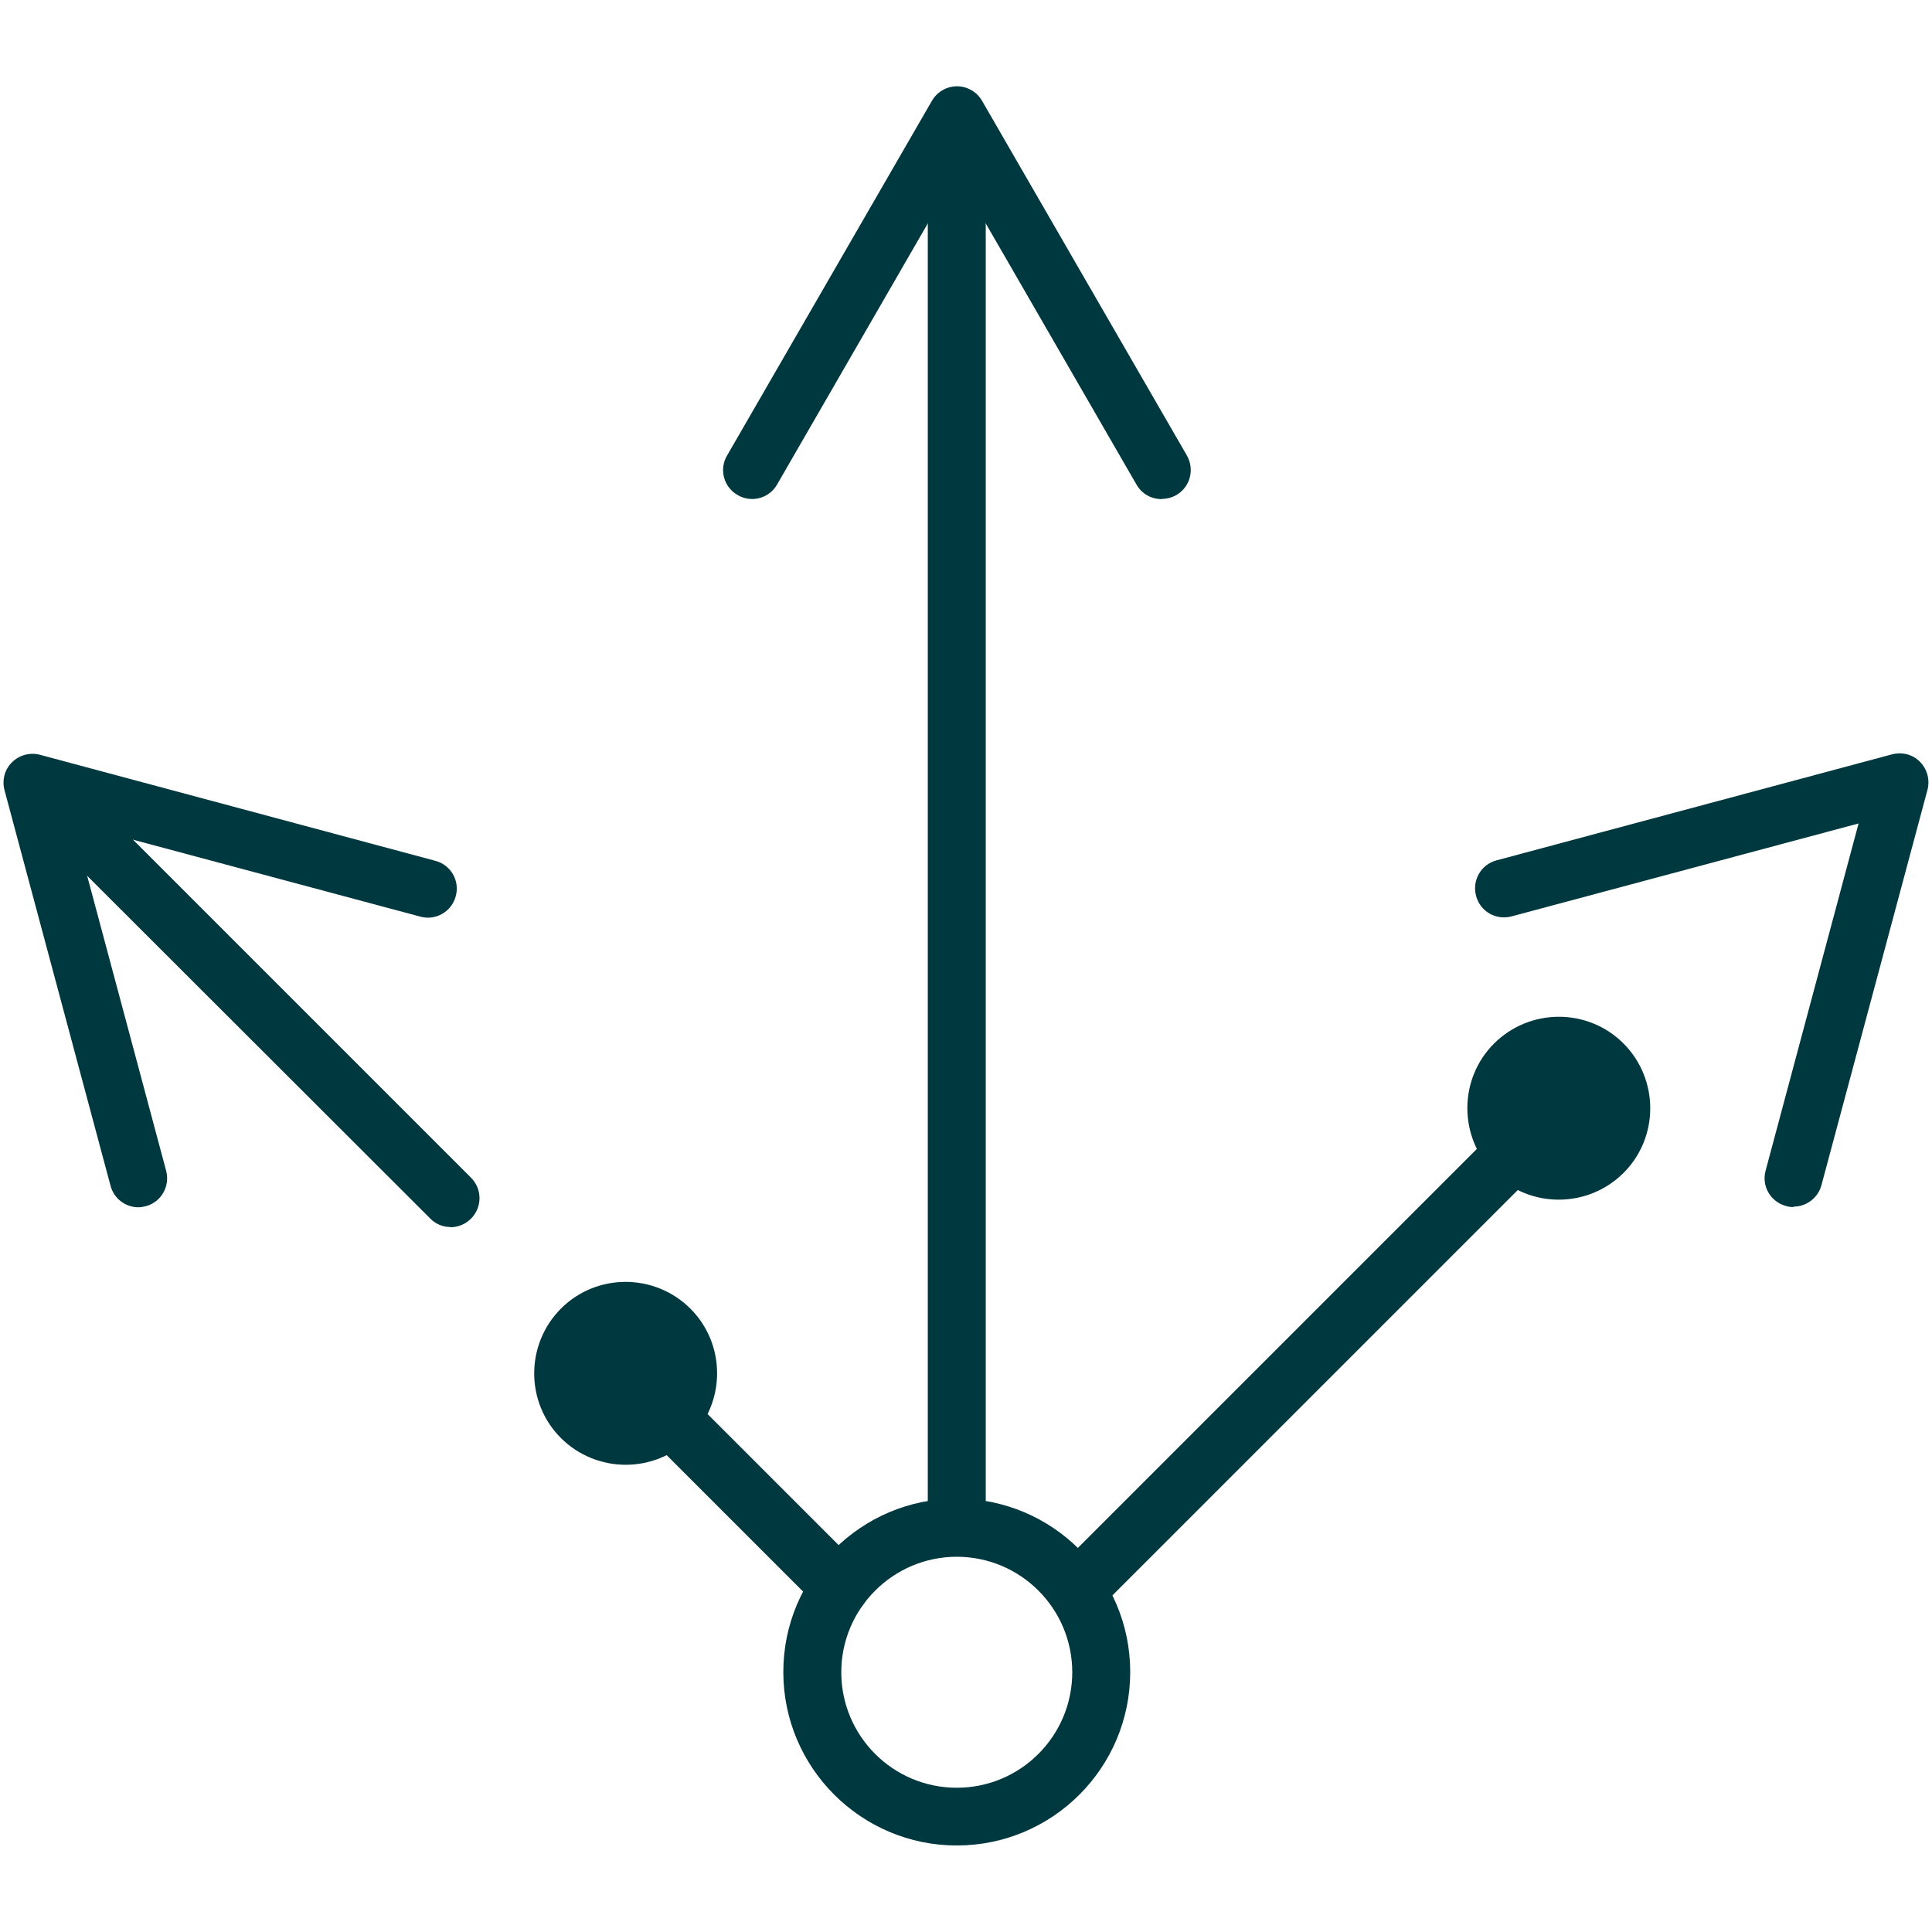
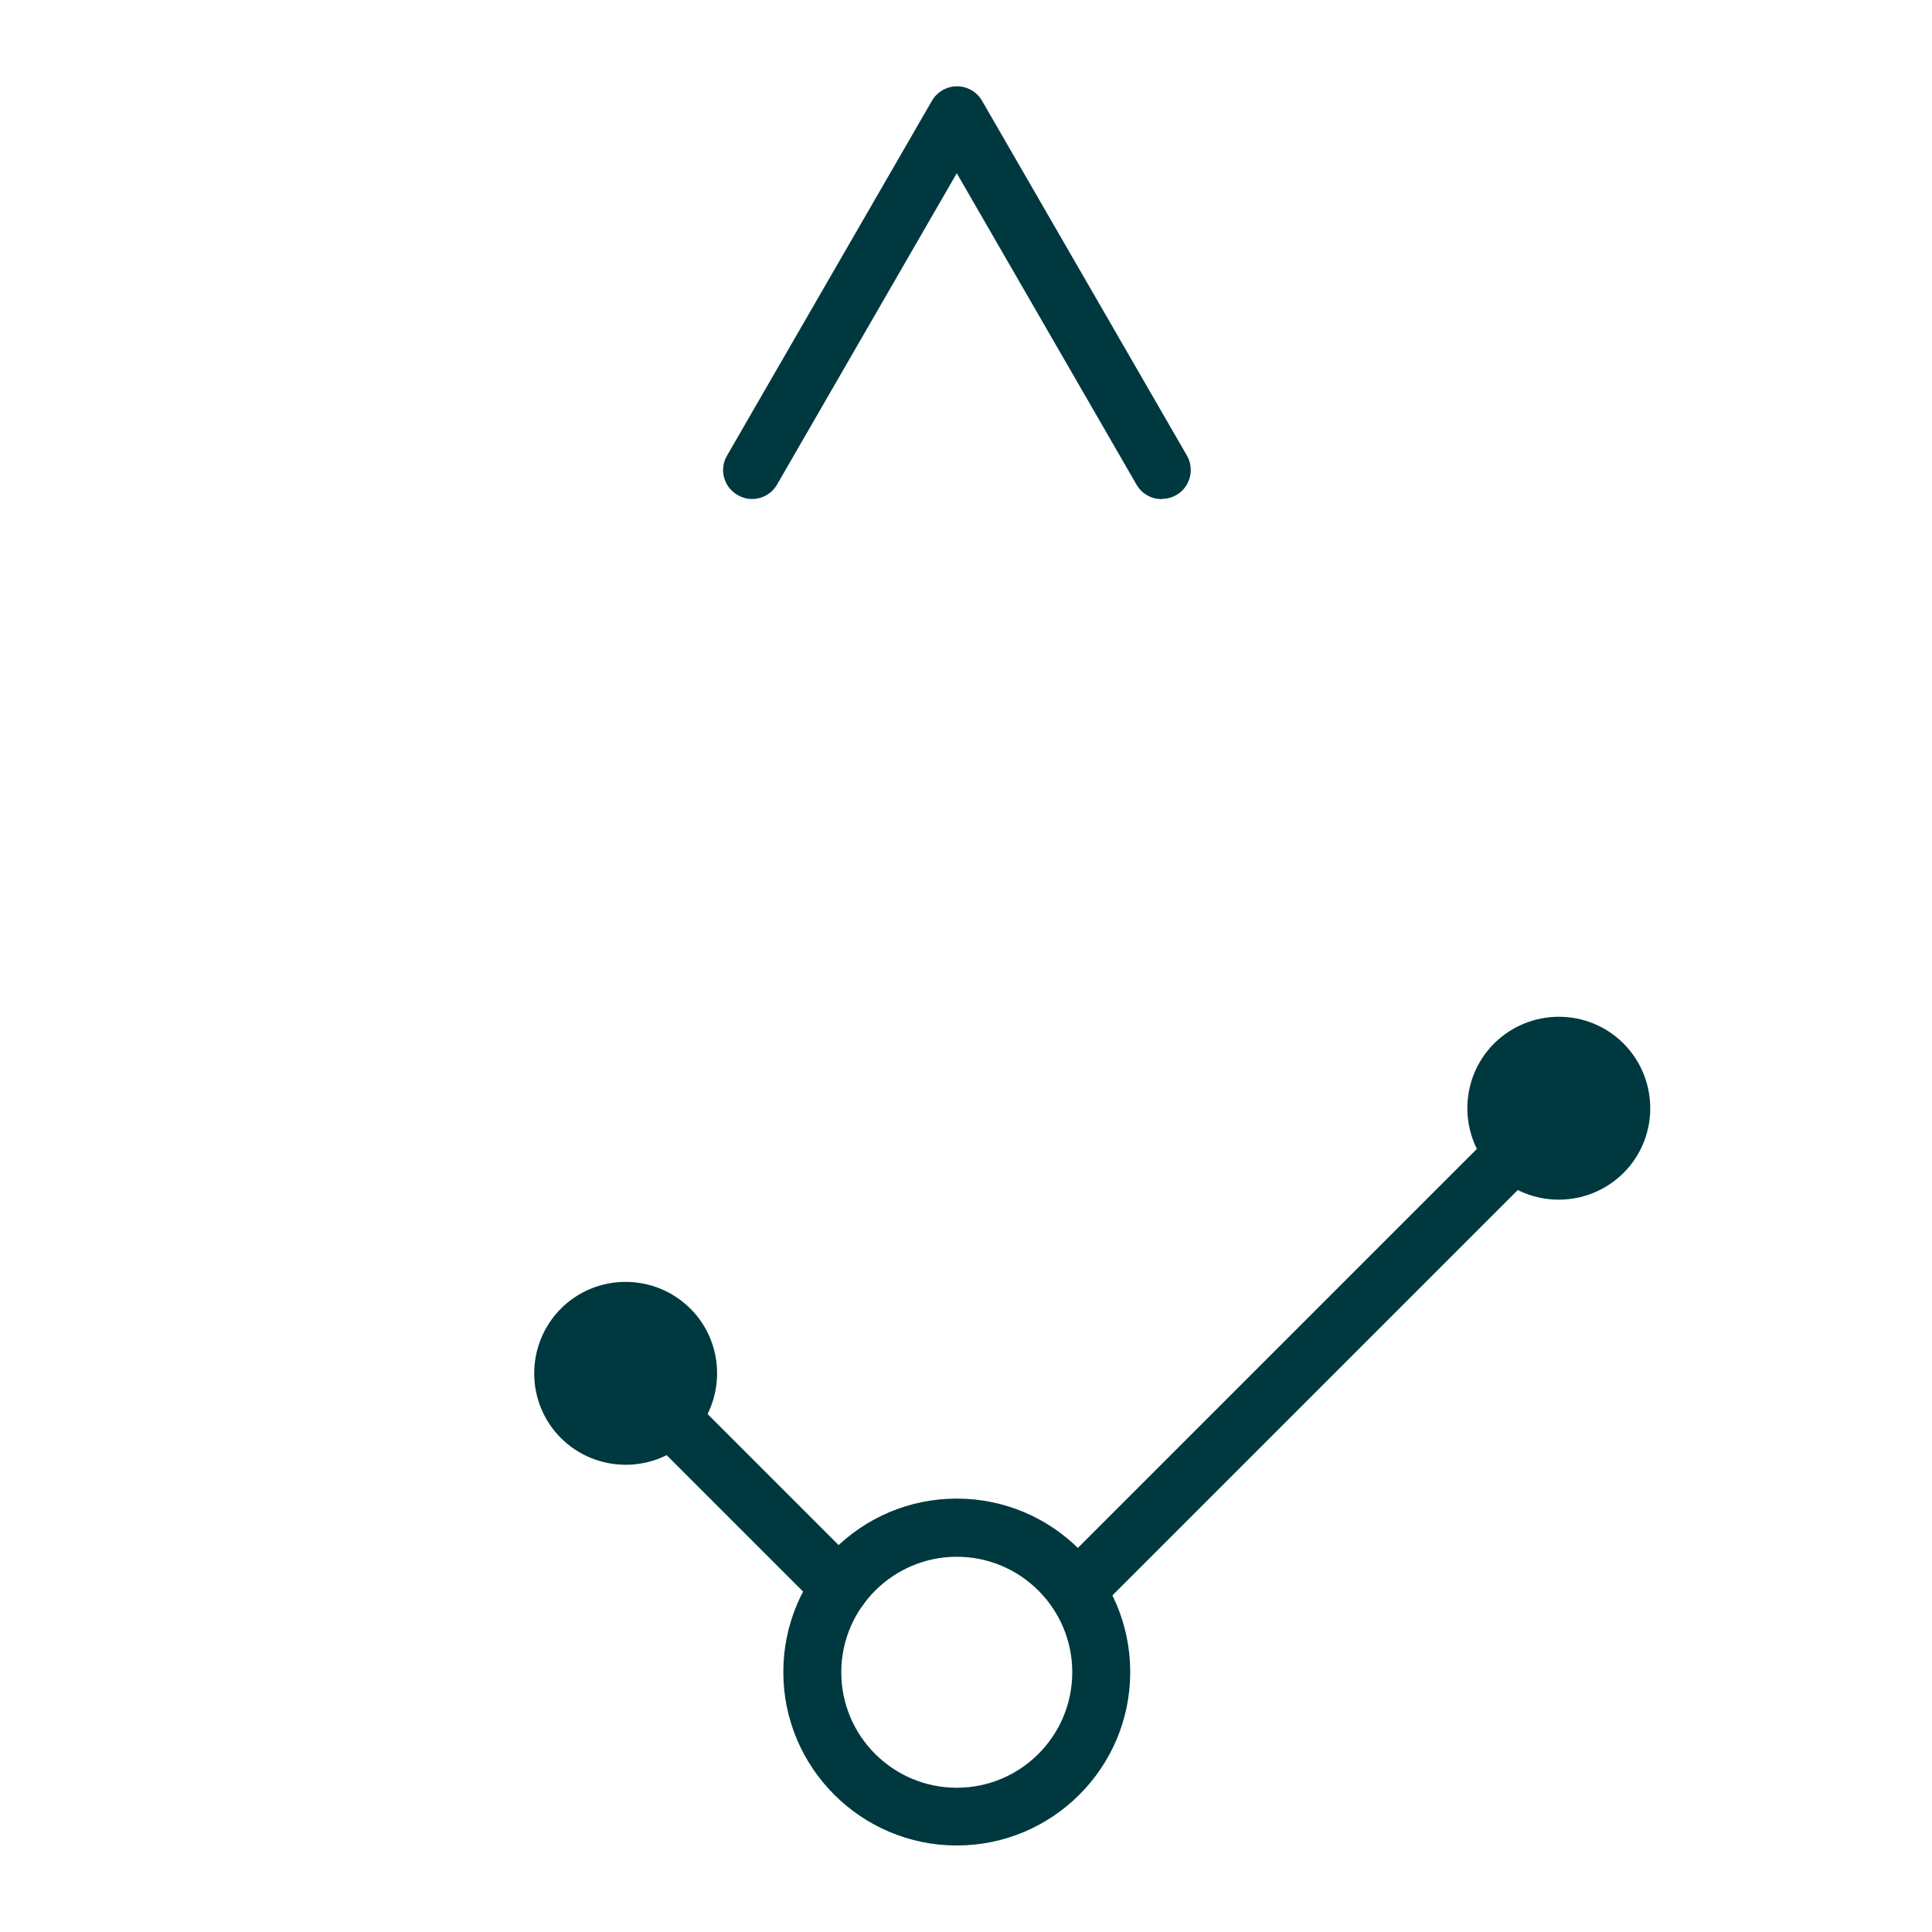
<svg xmlns="http://www.w3.org/2000/svg" id="Layer_1" viewBox="0 0 90 90">
  <defs>
    <style>.cls-1{fill:#00383f;}</style>
  </defs>
-   <path class="cls-1" d="m83.55,56.23c-.12,0-.23-.01-.35-.05-.72-.19-1.15-.93-.95-1.65l4.33-16.17-16.17,4.33c-.72.19-1.46-.23-1.65-.96-.19-.72.23-1.46.95-1.65l18.43-4.94c.47-.12.96,0,1.3.35.34.34.47.84.35,1.3l-4.94,18.42c-.16.6-.71,1-1.3,1Z" />
-   <path class="cls-1" d="m6.45,56.24c-.6,0-1.14-.4-1.3-1L.21,36.81c-.12-.47,0-.96.35-1.3.34-.34.84-.47,1.3-.35l18.42,4.94c.72.19,1.15.93.95,1.65-.19.72-.94,1.15-1.65.95l-16.17-4.33,4.33,16.17c.19.72-.23,1.46-.95,1.65-.12.03-.24.05-.35.05Z" />
  <path class="cls-1" d="m54.11,23.25c-.47,0-.92-.24-1.17-.68l-8.37-14.5-8.37,14.5c-.37.65-1.2.87-1.84.49-.65-.37-.87-1.2-.49-1.84l9.54-16.52c.24-.42.69-.68,1.17-.68s.93.26,1.17.68l9.54,16.52c.37.65.15,1.47-.49,1.84-.21.12-.44.18-.67.18Z" />
  <path class="cls-1" d="m44.57,85.97c-4.45,0-8.08-3.62-8.08-8.08s3.62-8.08,8.08-8.08,8.08,3.62,8.08,8.08-3.62,8.08-8.08,8.08Zm0-13.45c-2.96,0-5.38,2.41-5.38,5.38s2.41,5.38,5.38,5.38,5.38-2.41,5.38-5.38-2.41-5.38-5.38-5.38Z" />
  <path class="cls-1" d="m50.15,75.44c-.35,0-.69-.13-.96-.4-.53-.53-.53-1.38,0-1.91l22.61-22.61c.53-.53,1.38-.53,1.91,0,.53.53.53,1.38,0,1.91l-22.61,22.61c-.26.26-.61.4-.96.4Z" />
  <path class="cls-1" d="m75.63,54.64c1.66-1.66,1.66-4.36,0-6.03-1.66-1.66-4.36-1.66-6.03,0-1.66,1.66-1.66,4.36,0,6.03,1.66,1.66,4.36,1.66,6.03,0Z" />
  <path class="cls-1" d="m39.13,75.3c-.35,0-.69-.13-.96-.4l-9.98-9.98c-.53-.53-.53-1.38,0-1.91.53-.53,1.38-.53,1.91,0l9.98,9.98c.53.53.53,1.38,0,1.91-.26.26-.61.4-.95.4Z" />
  <path class="cls-1" d="m26.13,66.99c-1.66-1.66-1.66-4.36,0-6.03,1.66-1.66,4.36-1.66,6.03,0,1.66,1.66,1.66,4.36,0,6.03-1.66,1.66-4.36,1.66-6.03,0Z" />
-   <path class="cls-1" d="m20.99,57.16c-.35,0-.69-.13-.95-.4L2.98,39.72c-.53-.53-.53-1.38,0-1.91.53-.53,1.38-.53,1.91,0l17.05,17.05c.53.53.53,1.38,0,1.91-.26.26-.61.4-.96.4Z" />
-   <path class="cls-1" d="m44.57,71.9c-.75,0-1.35-.6-1.35-1.35V7.28c0-.75.6-1.35,1.35-1.35s1.35.6,1.35,1.35v63.27c0,.75-.6,1.35-1.35,1.35Z" />
</svg>